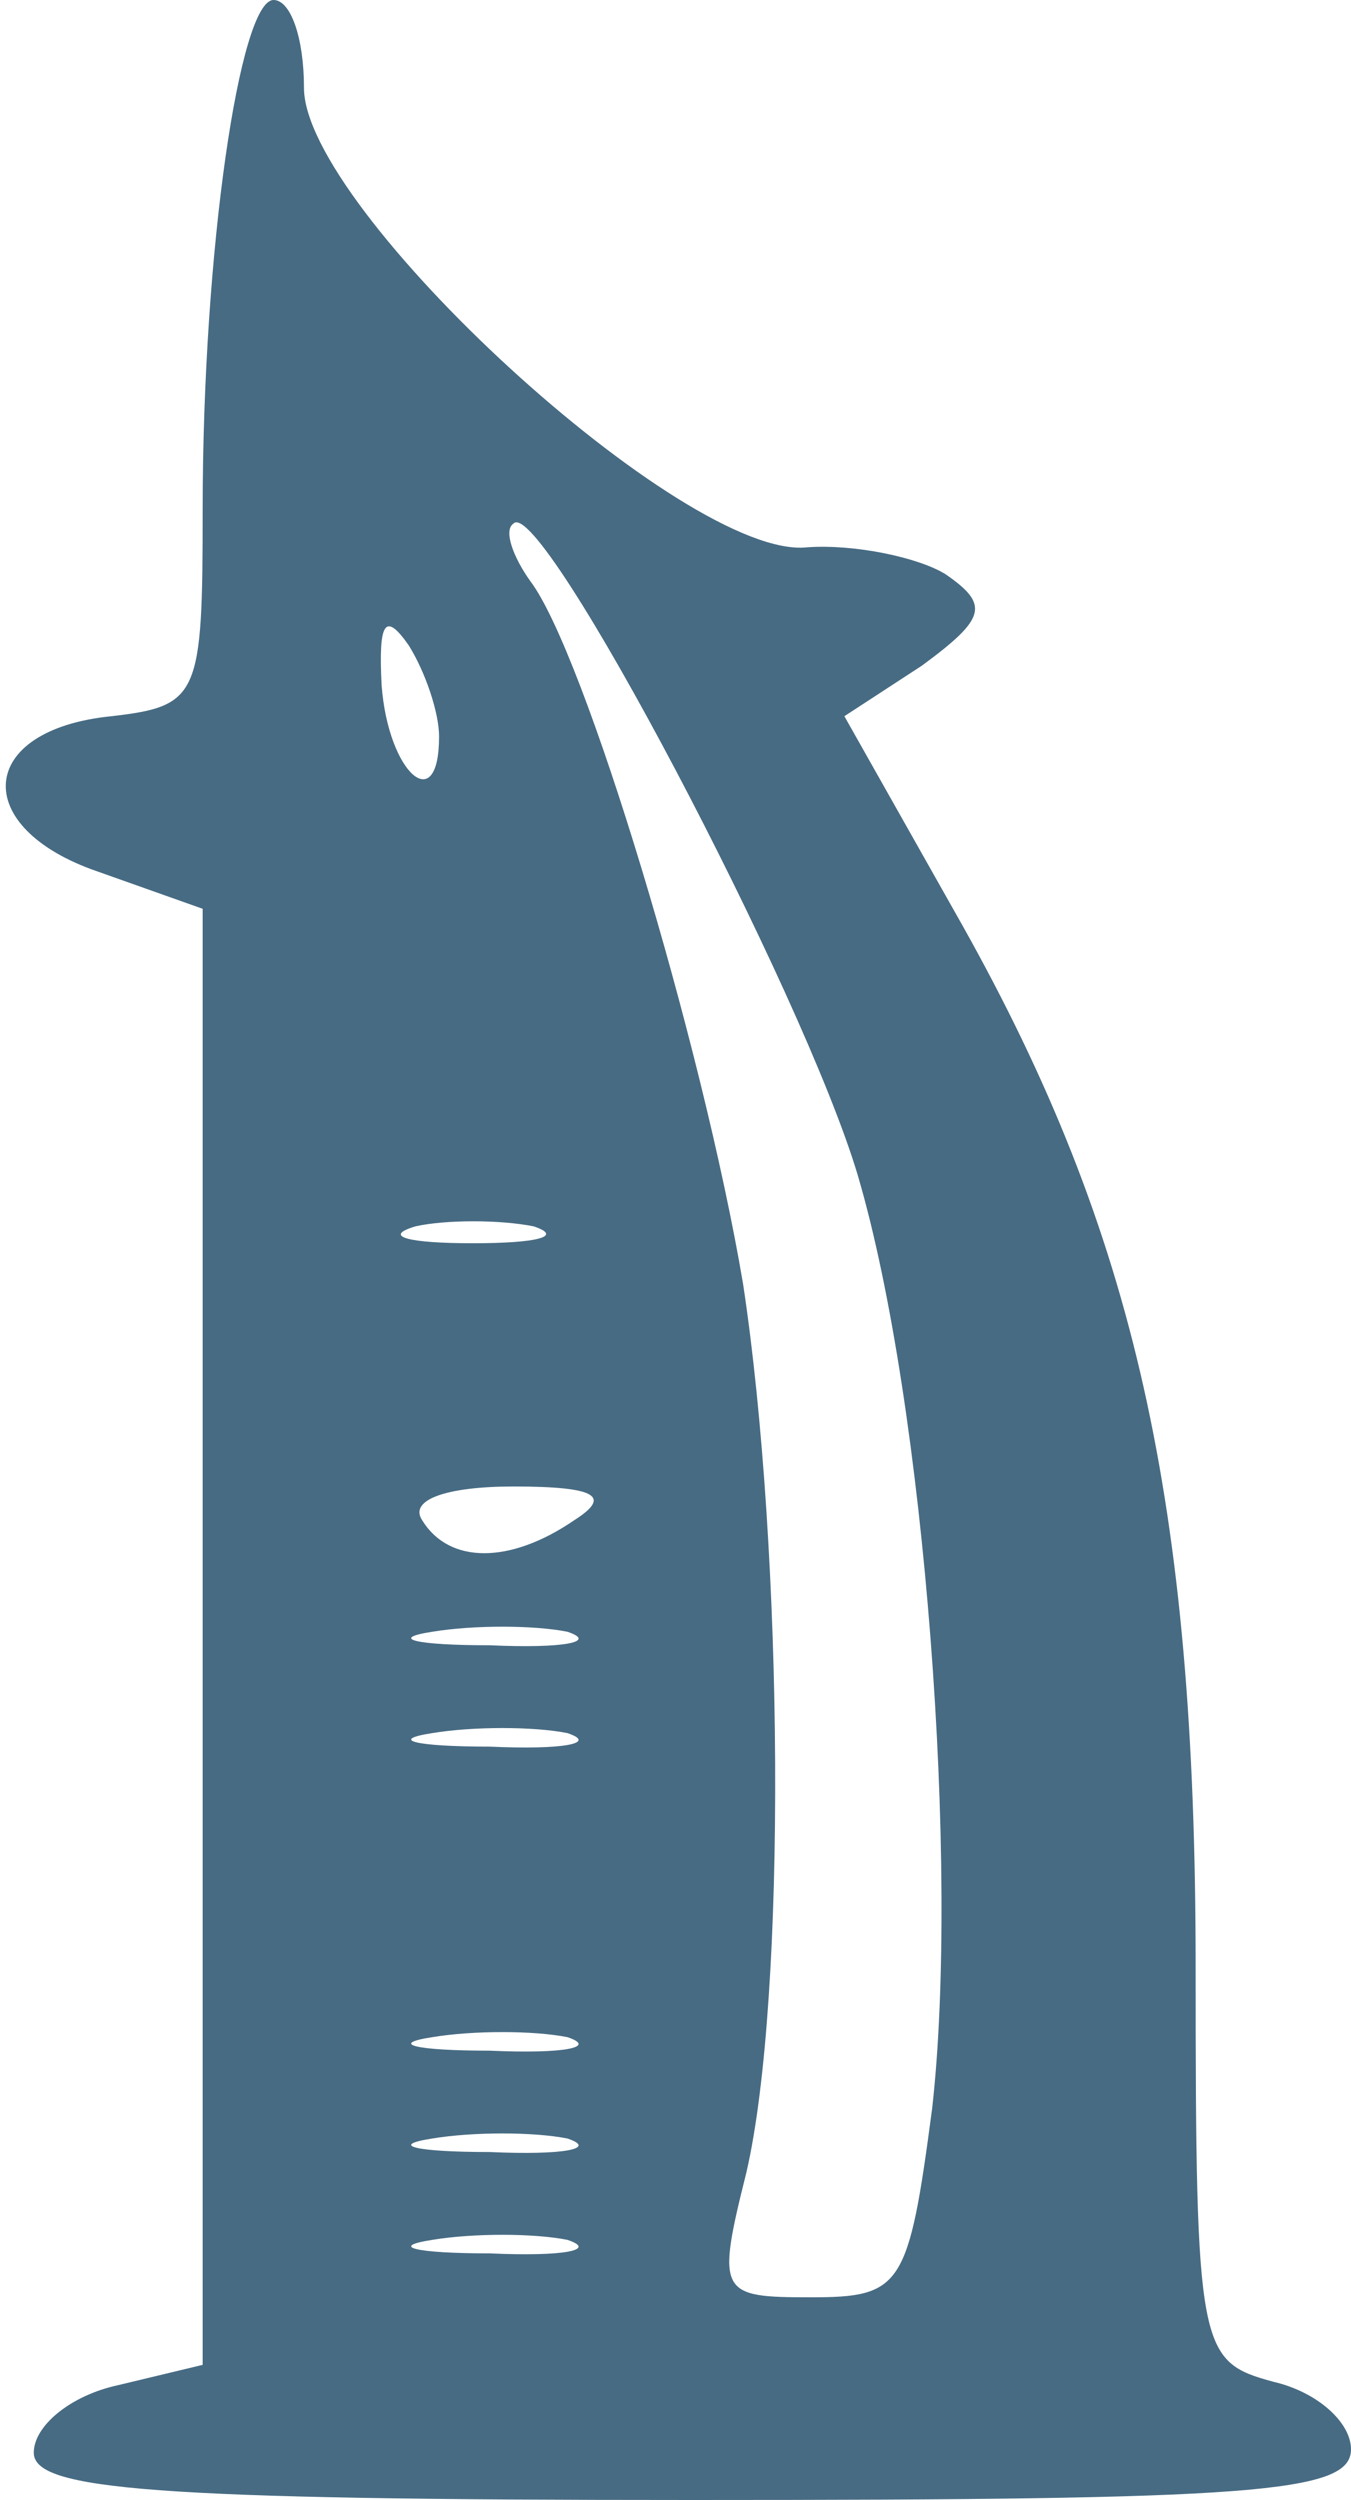
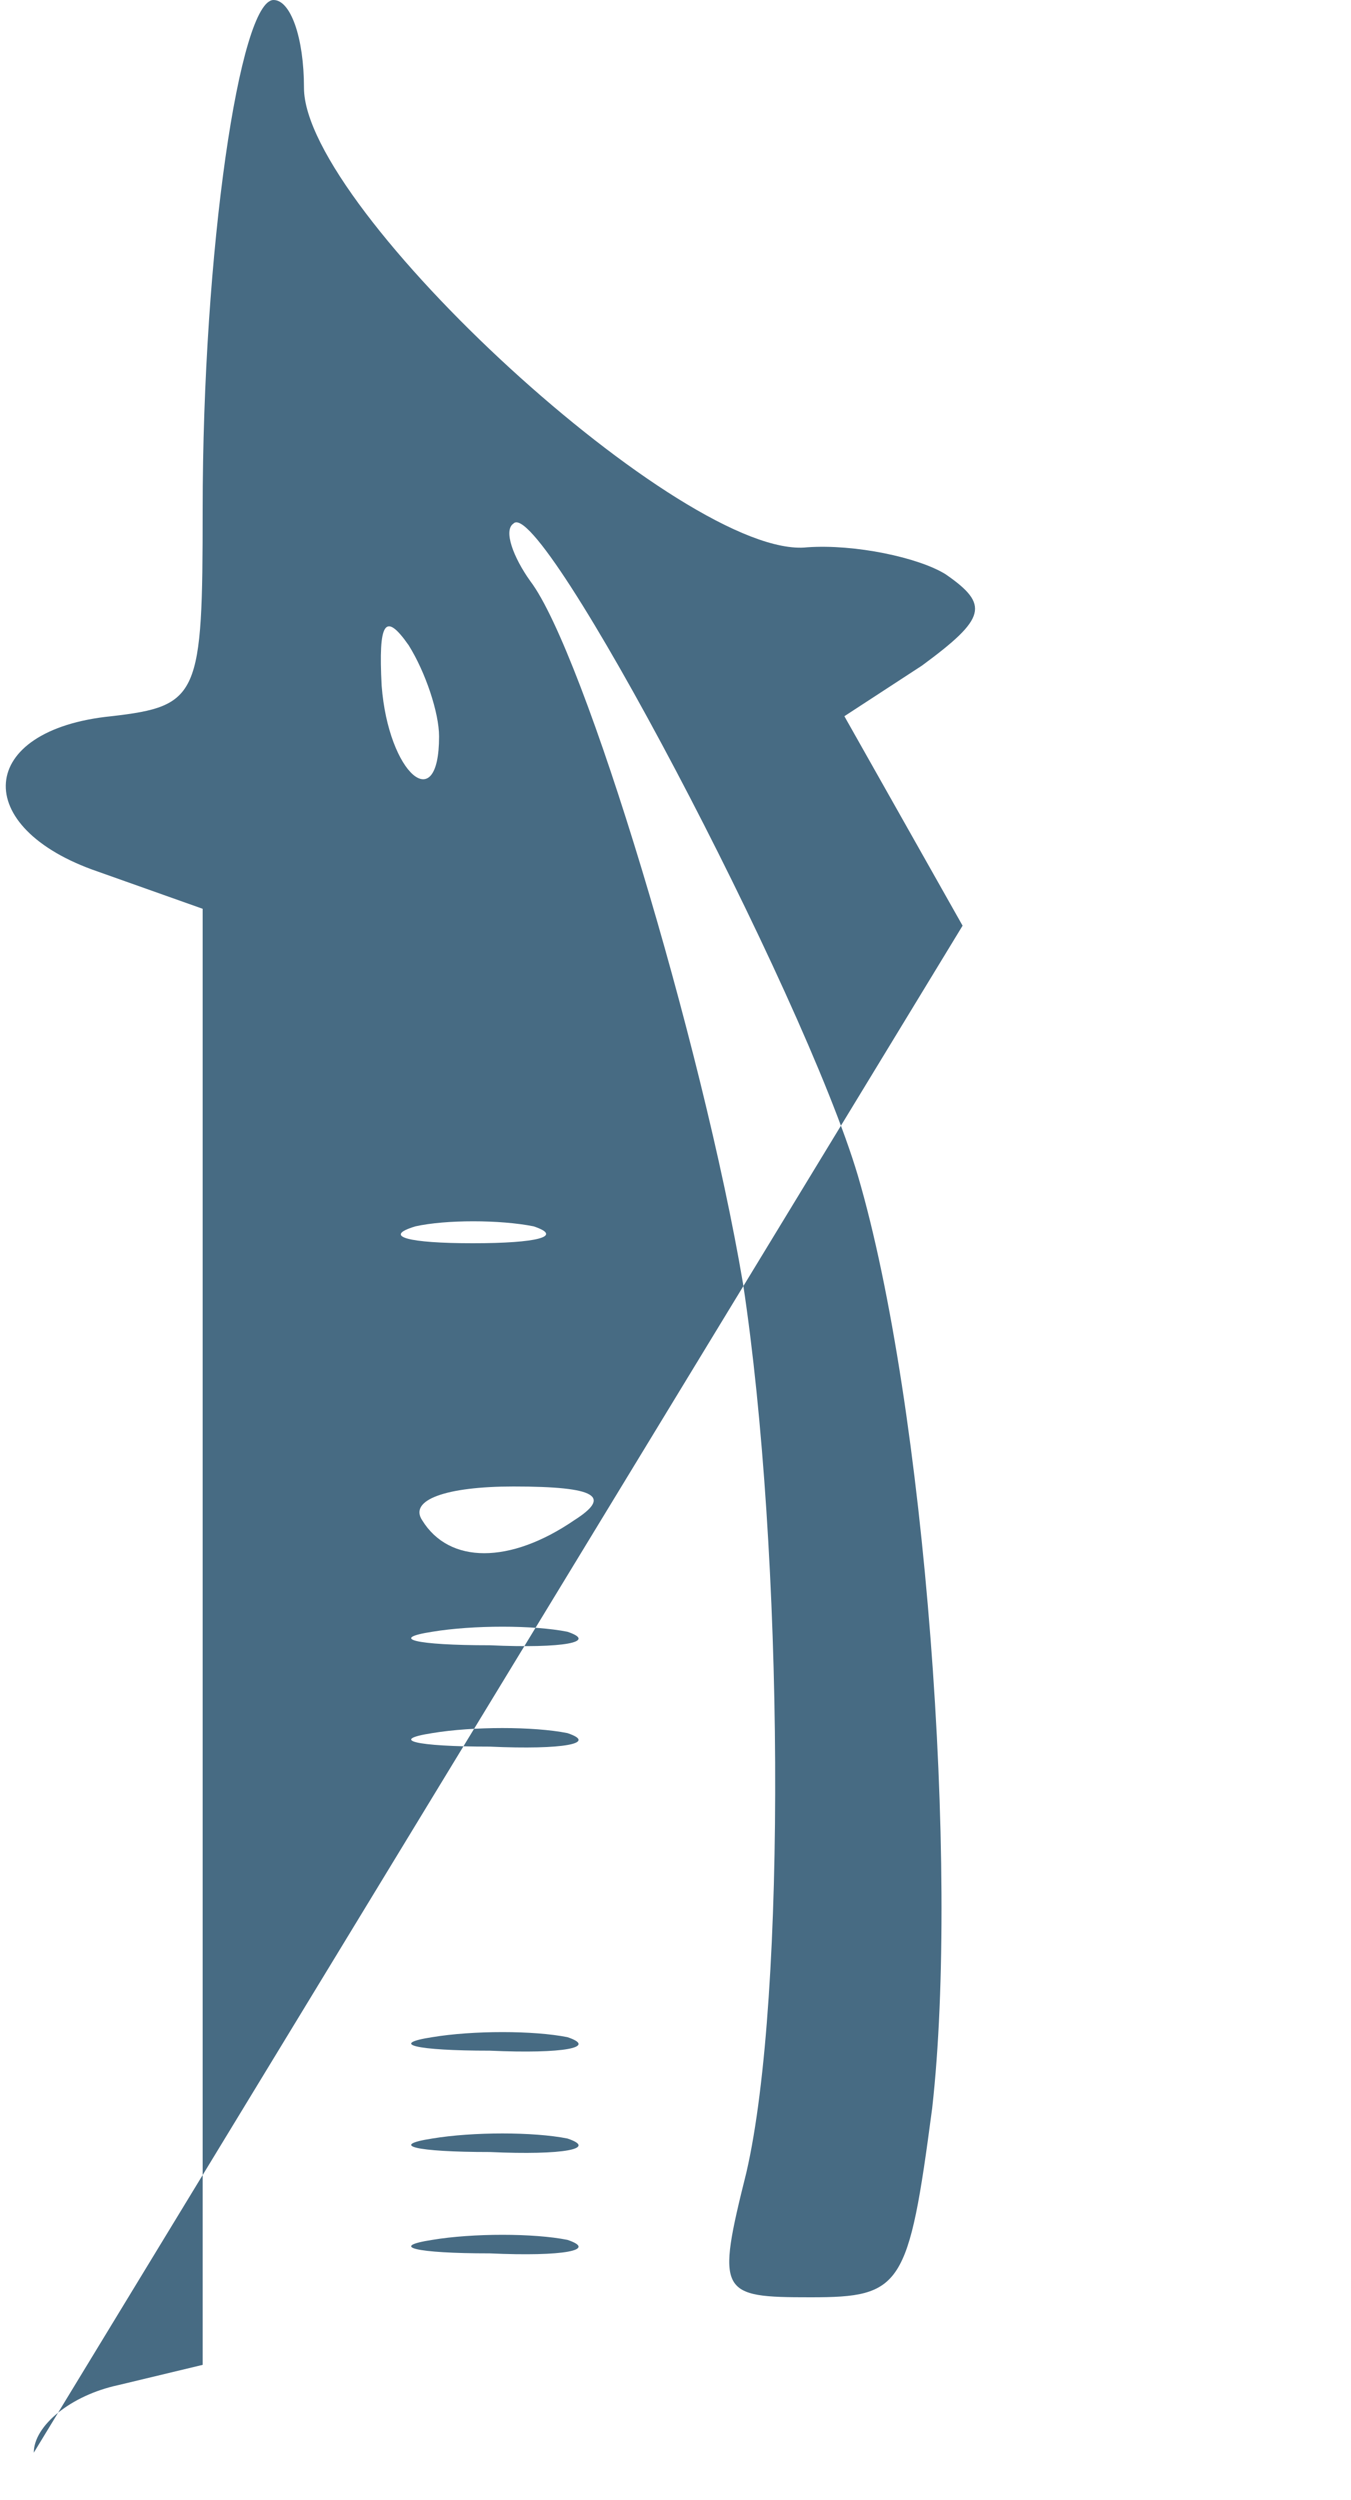
<svg xmlns="http://www.w3.org/2000/svg" version="1.0" width="40px" height="74px" viewBox="0 0 400 740" preserveAspectRatio="xMidYMid meet">
  <g id="layer101" fill="#476b83" stroke="none">
-     <path d="M10 726 c0 -8 11 -17 25 -20 l25 -6 0 -216 0 -215 -31 -11 c-38 -13 -36 -42 4 -46 26 -3 27 -6 27 -61 0 -77 11 -151 21 -151 5 0 9 11 9 26 0 36 113 140 149 136 14 -1 33 3 41 8 13 9 12 13 -7 27 l-23 15 35 62 c51 91 69 171 69 308 0 114 1 117 23 123 13 3 23 12 23 20 0 13 -29 15 -195 15 -160 0 -195 -3 -195 -14z m266 -102 c8 -71 -2 -208 -22 -276 -16 -54 -94 -202 -102 -193 -3 2 0 10 5 17 16 21 51 137 63 208 12 79 13 211 1 263 -9 36 -8 37 19 37 27 0 29 -3 36 -56z m-108 39 c-10 -2 -28 -2 -40 0 -13 2 -5 4 17 4 22 1 32 -1 23 -4z m0 -30 c-10 -2 -28 -2 -40 0 -13 2 -5 4 17 4 22 1 32 -1 23 -4z m0 -30 c-10 -2 -28 -2 -40 0 -13 2 -5 4 17 4 22 1 32 -1 23 -4z m0 -90 c-10 -2 -28 -2 -40 0 -13 2 -5 4 17 4 22 1 32 -1 23 -4z m0 -30 c-10 -2 -28 -2 -40 0 -13 2 -5 4 17 4 22 1 32 -1 23 -4z m2 -33 c11 -7 7 -10 -18 -10 -20 0 -31 4 -27 10 8 13 26 13 45 0z m-12 -87 c-10 -2 -26 -2 -35 0 -10 3 -2 5 17 5 19 0 27 -2 18 -5z m-28 -145 c0 -7 -4 -19 -9 -27 -7 -10 -9 -7 -8 12 2 26 17 39 17 15z" />
+     <path d="M10 726 c0 -8 11 -17 25 -20 l25 -6 0 -216 0 -215 -31 -11 c-38 -13 -36 -42 4 -46 26 -3 27 -6 27 -61 0 -77 11 -151 21 -151 5 0 9 11 9 26 0 36 113 140 149 136 14 -1 33 3 41 8 13 9 12 13 -7 27 l-23 15 35 62 z m266 -102 c8 -71 -2 -208 -22 -276 -16 -54 -94 -202 -102 -193 -3 2 0 10 5 17 16 21 51 137 63 208 12 79 13 211 1 263 -9 36 -8 37 19 37 27 0 29 -3 36 -56z m-108 39 c-10 -2 -28 -2 -40 0 -13 2 -5 4 17 4 22 1 32 -1 23 -4z m0 -30 c-10 -2 -28 -2 -40 0 -13 2 -5 4 17 4 22 1 32 -1 23 -4z m0 -30 c-10 -2 -28 -2 -40 0 -13 2 -5 4 17 4 22 1 32 -1 23 -4z m0 -90 c-10 -2 -28 -2 -40 0 -13 2 -5 4 17 4 22 1 32 -1 23 -4z m0 -30 c-10 -2 -28 -2 -40 0 -13 2 -5 4 17 4 22 1 32 -1 23 -4z m2 -33 c11 -7 7 -10 -18 -10 -20 0 -31 4 -27 10 8 13 26 13 45 0z m-12 -87 c-10 -2 -26 -2 -35 0 -10 3 -2 5 17 5 19 0 27 -2 18 -5z m-28 -145 c0 -7 -4 -19 -9 -27 -7 -10 -9 -7 -8 12 2 26 17 39 17 15z" />
  </g>
</svg>